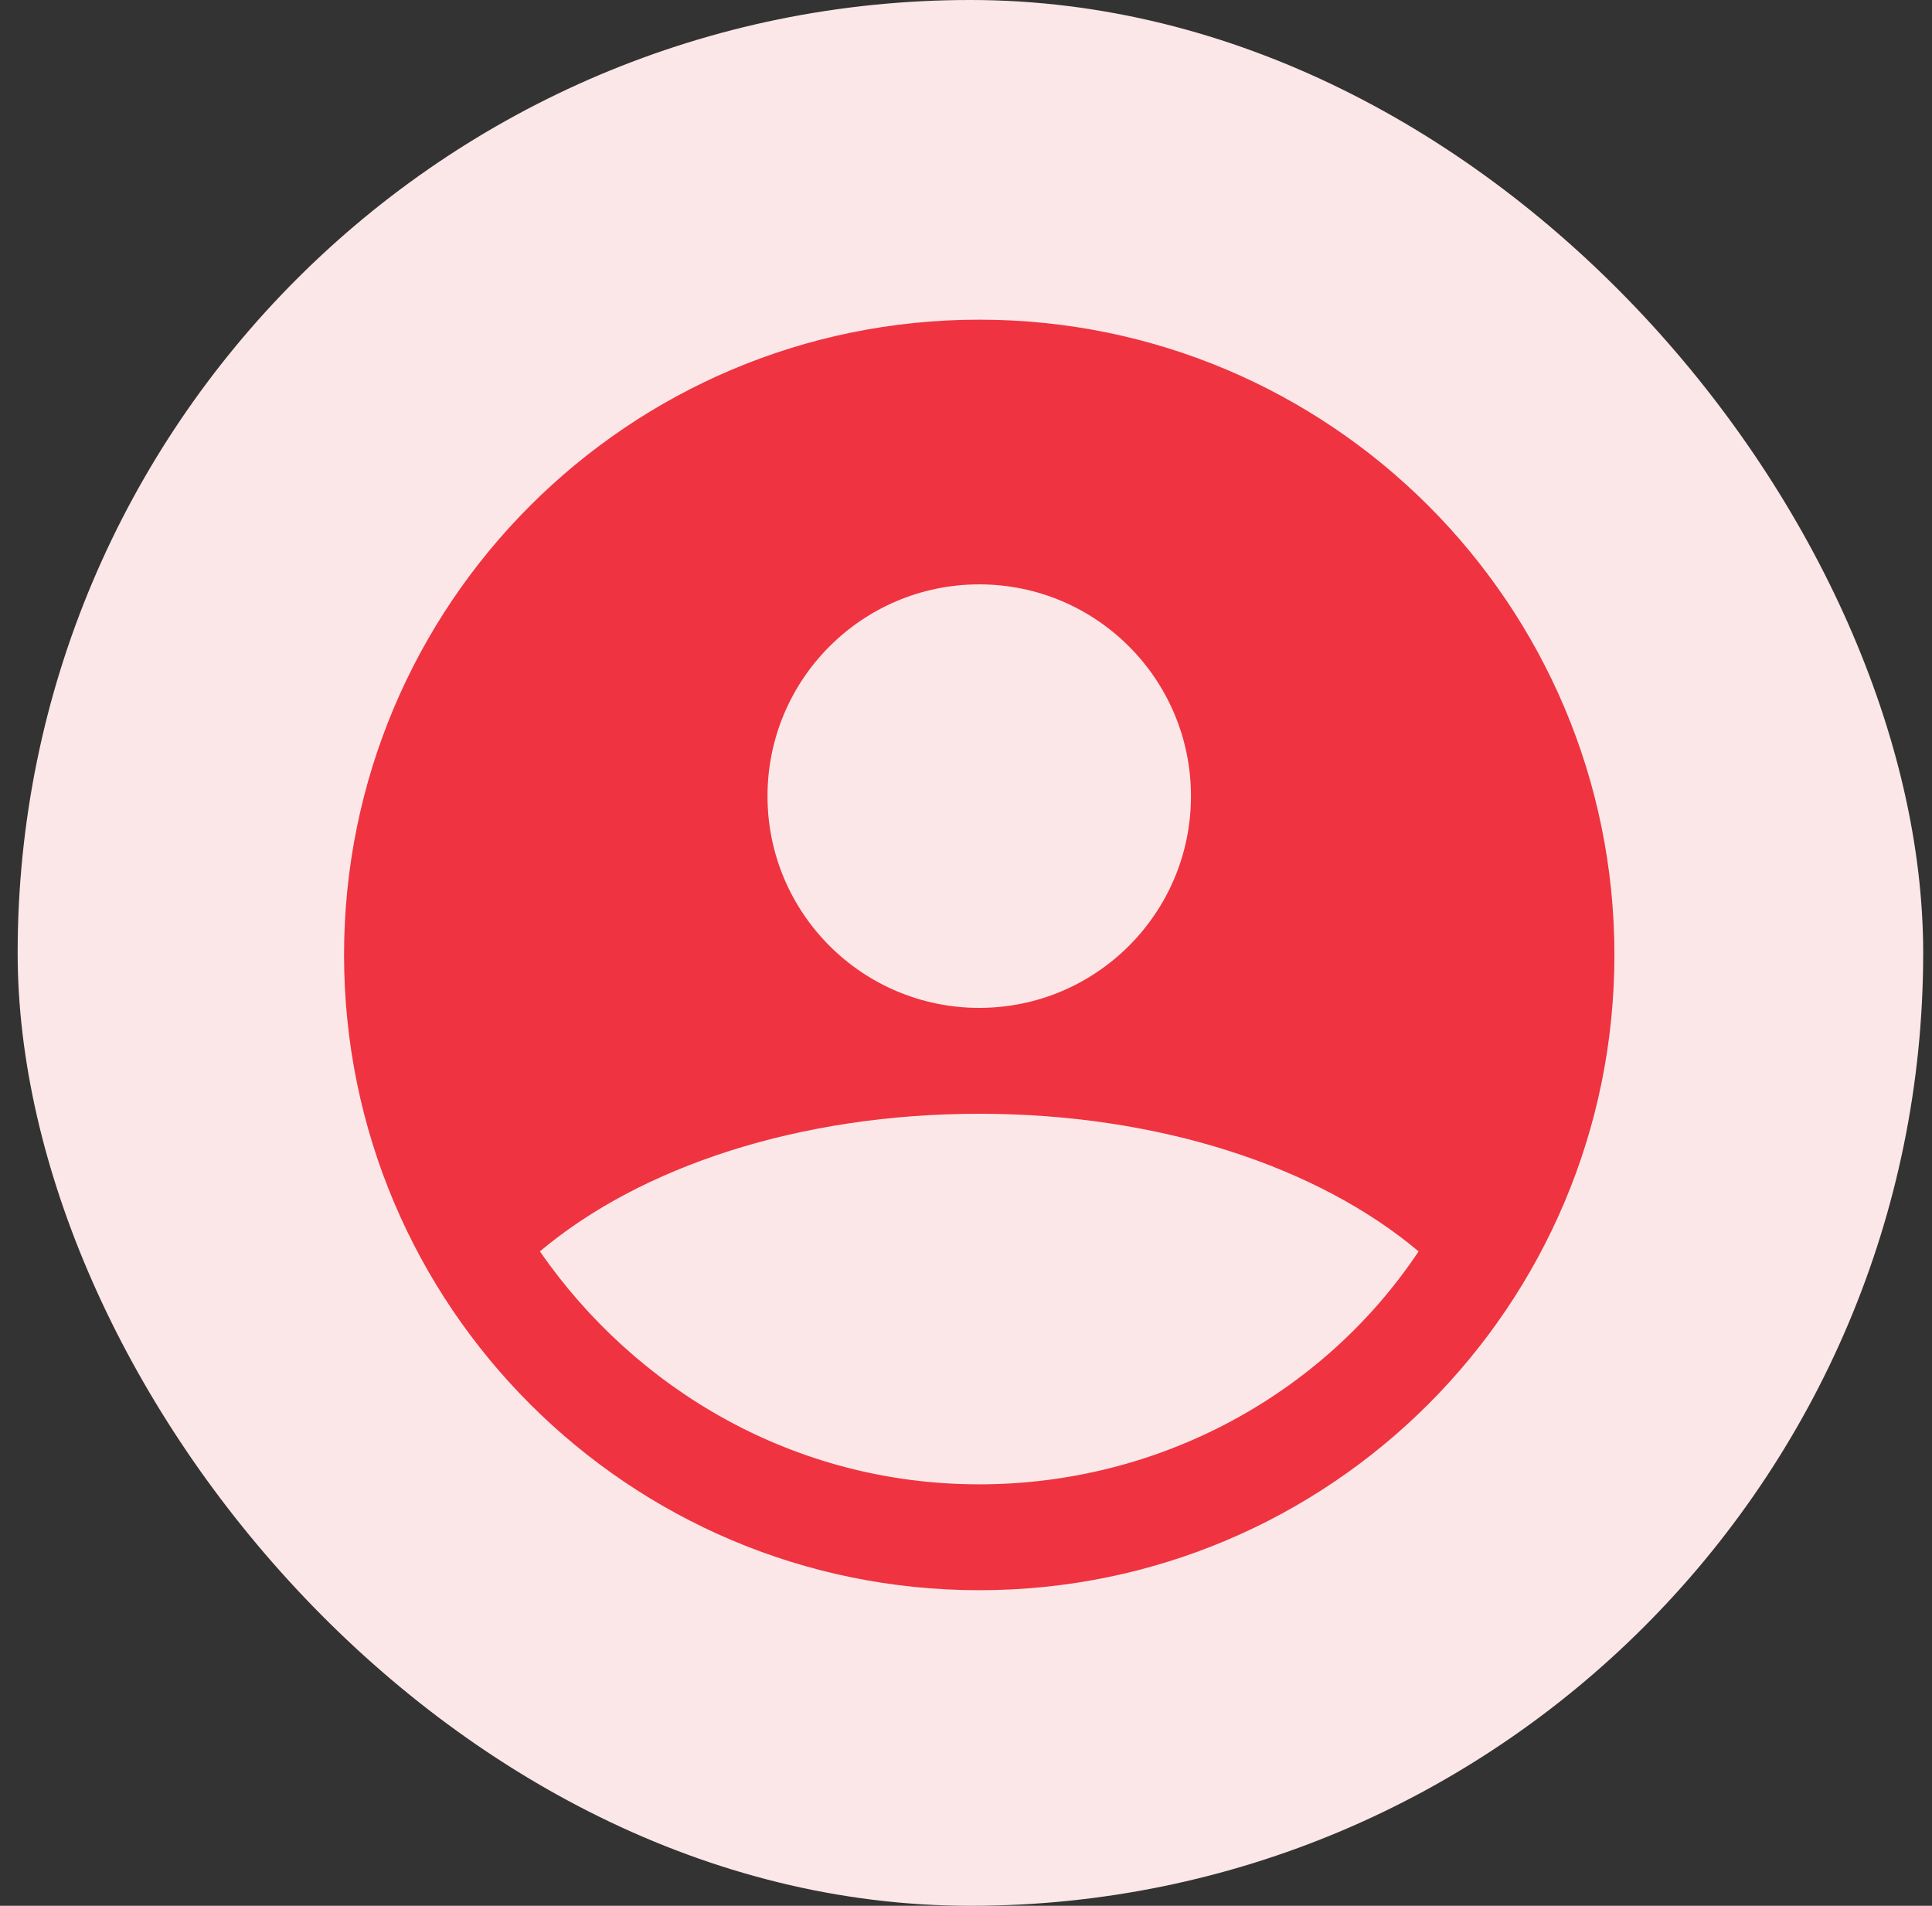
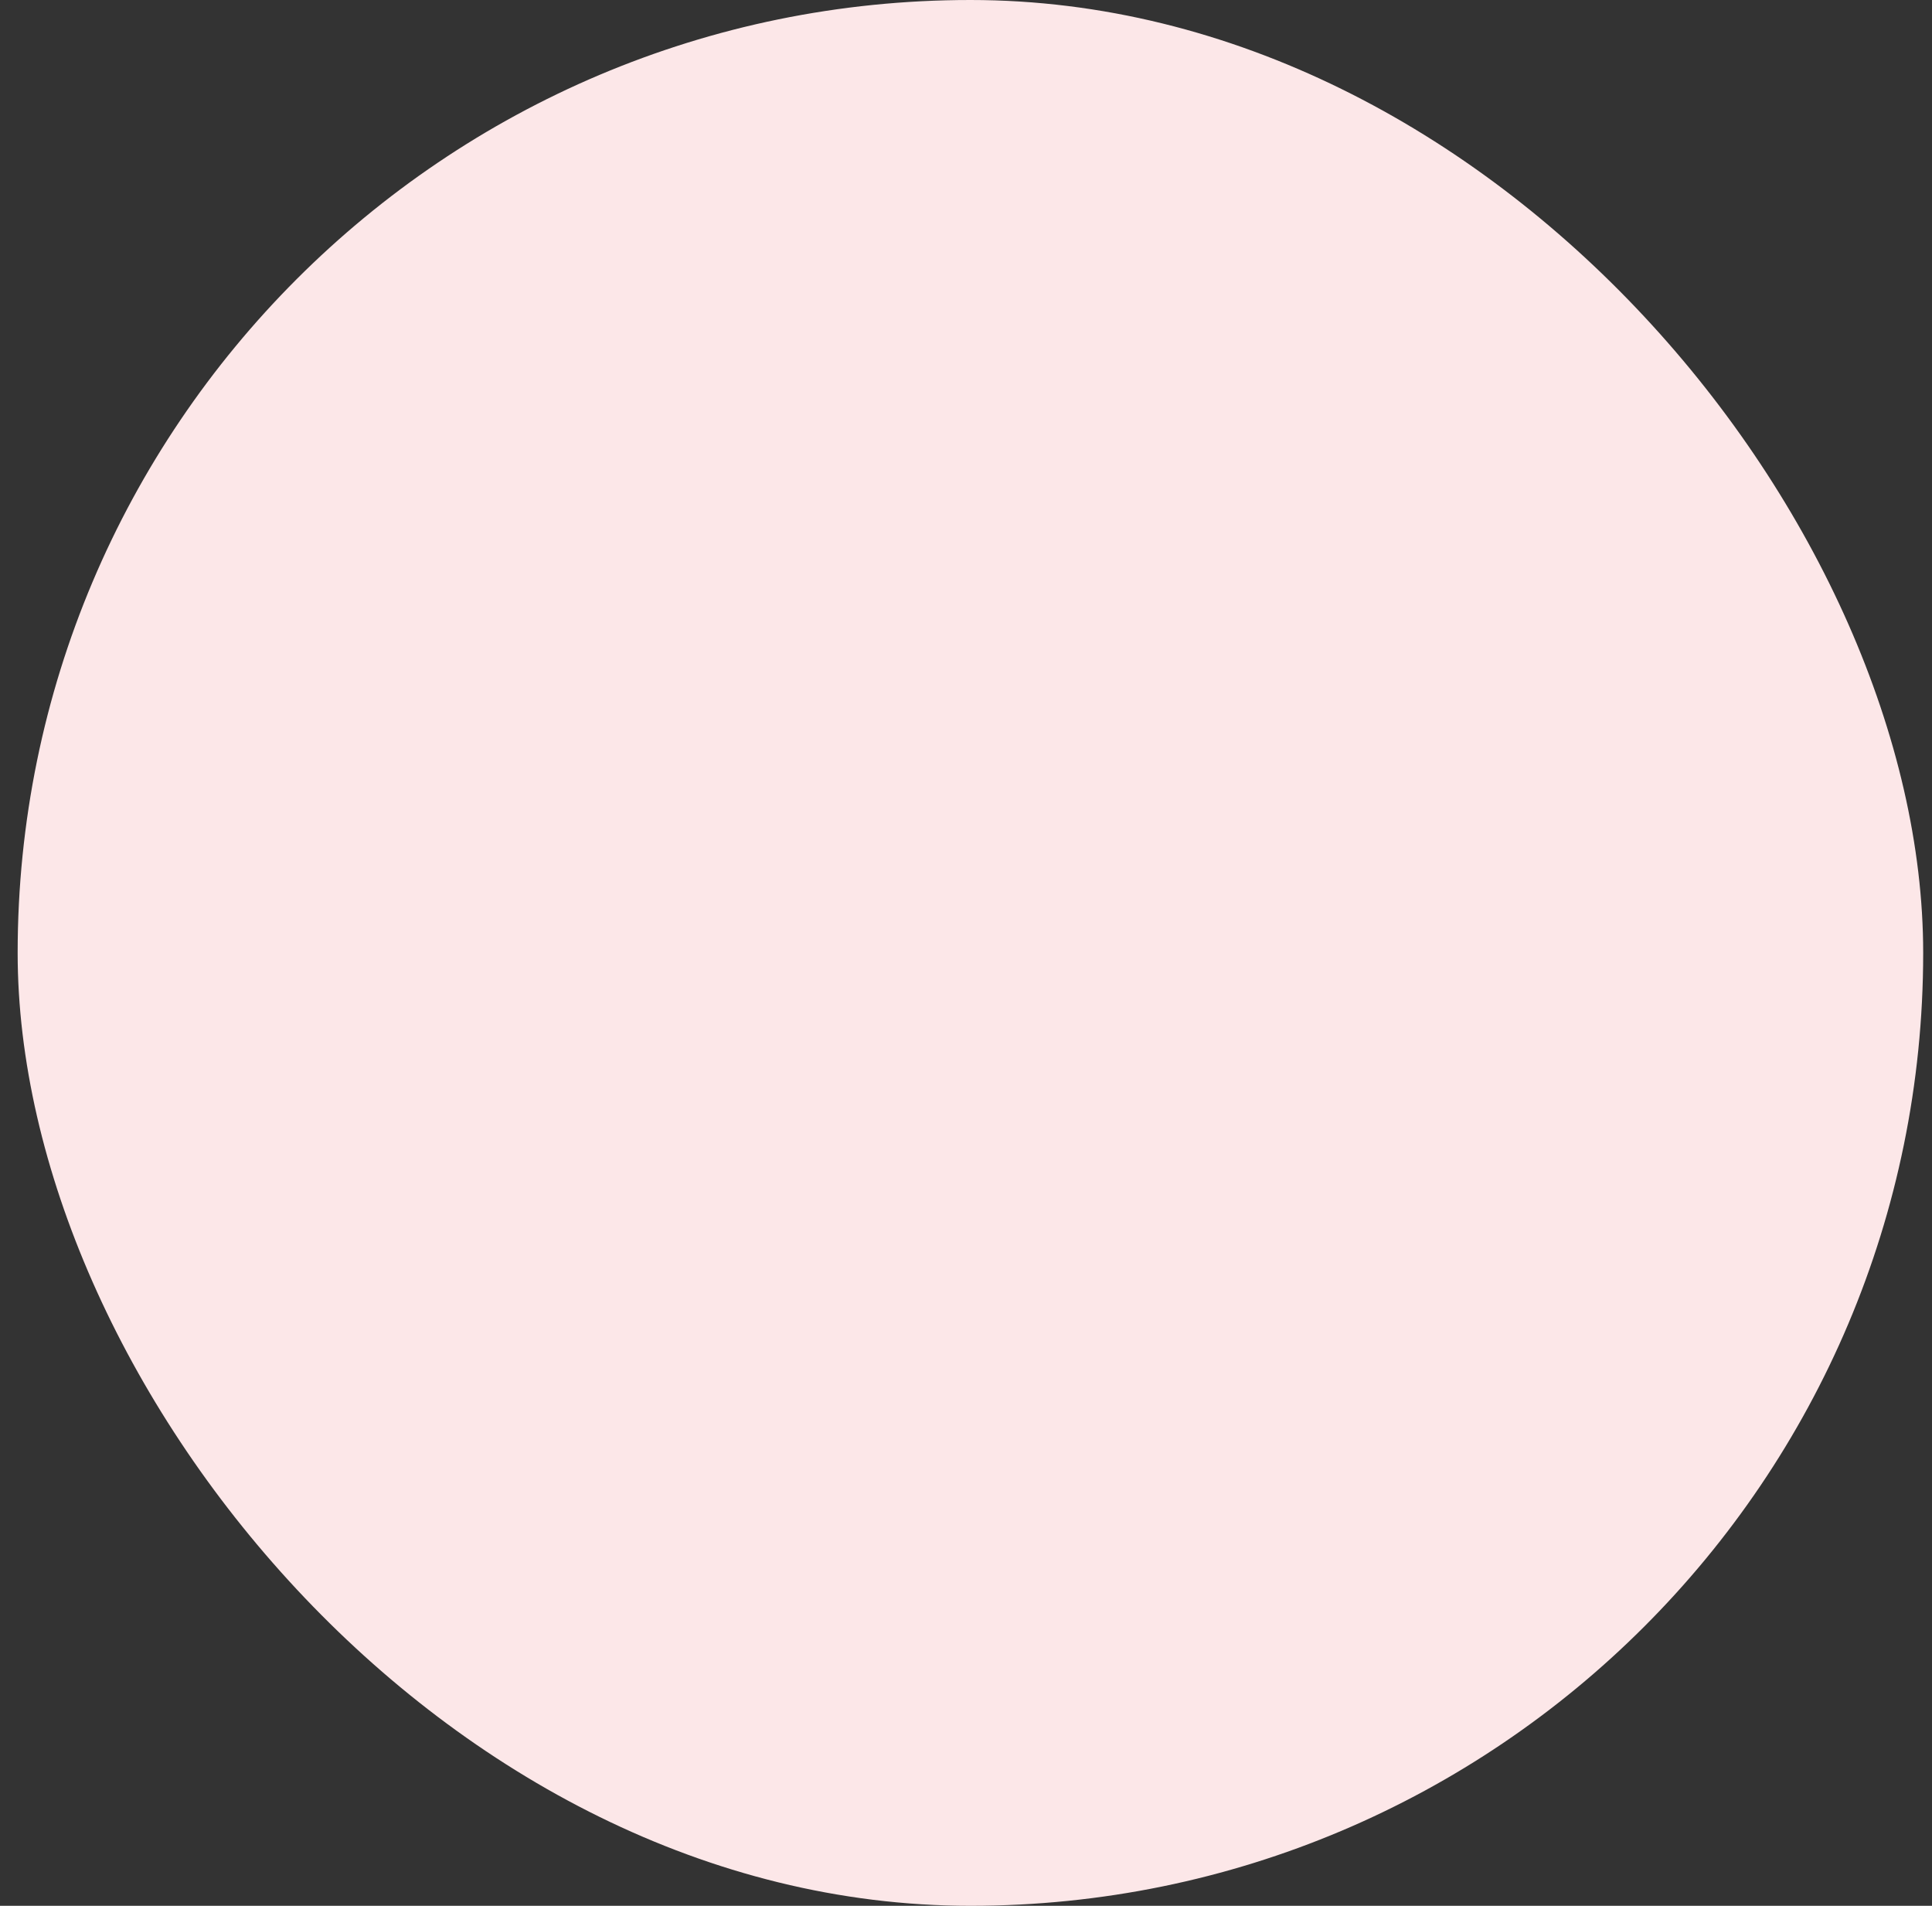
<svg xmlns="http://www.w3.org/2000/svg" width="73" height="72" viewBox="0 0 73 72" fill="none">
  <rect x="0" y="0" width="73" height="72" fill="#333333" stroke="none" />
  <rect x="0.667" width="72" height="72" rx="36" fill="#FCE7E8" />
  <g clip-path="url(#clip0_2398_15558)">
-     <path fill-rule="evenodd" clip-rule="evenodd" d="M37 12.077C23.745 12.077 13 22.822 13 36.077C13 49.332 23.745 60.077 37 60.077C50.255 60.077 61 49.332 61 36.077C61 22.822 50.255 12.077 37 12.077ZM37 38.077C41.418 38.077 45 34.495 45 30.077C45 25.659 41.418 22.077 37 22.077C32.582 22.077 29 25.659 29 30.077C29 34.495 32.582 38.077 37 38.077ZM20.4 47.277C24.2 44.077 30.201 42.077 37 42.077C43.8 42.077 49.801 44.077 53.601 47.277C50.001 52.677 43.8 56.077 37 56.077C30 56.077 24 52.477 20.4 47.277Z" fill="#EF3340" />
-   </g>
+     </g>
  <defs>
    <clipPath id="clip0_2398_15558">
-       <rect width="48" height="48" fill="white" transform="translate(13 12.077)" />
-     </clipPath>
+       </clipPath>
  </defs>
</svg>